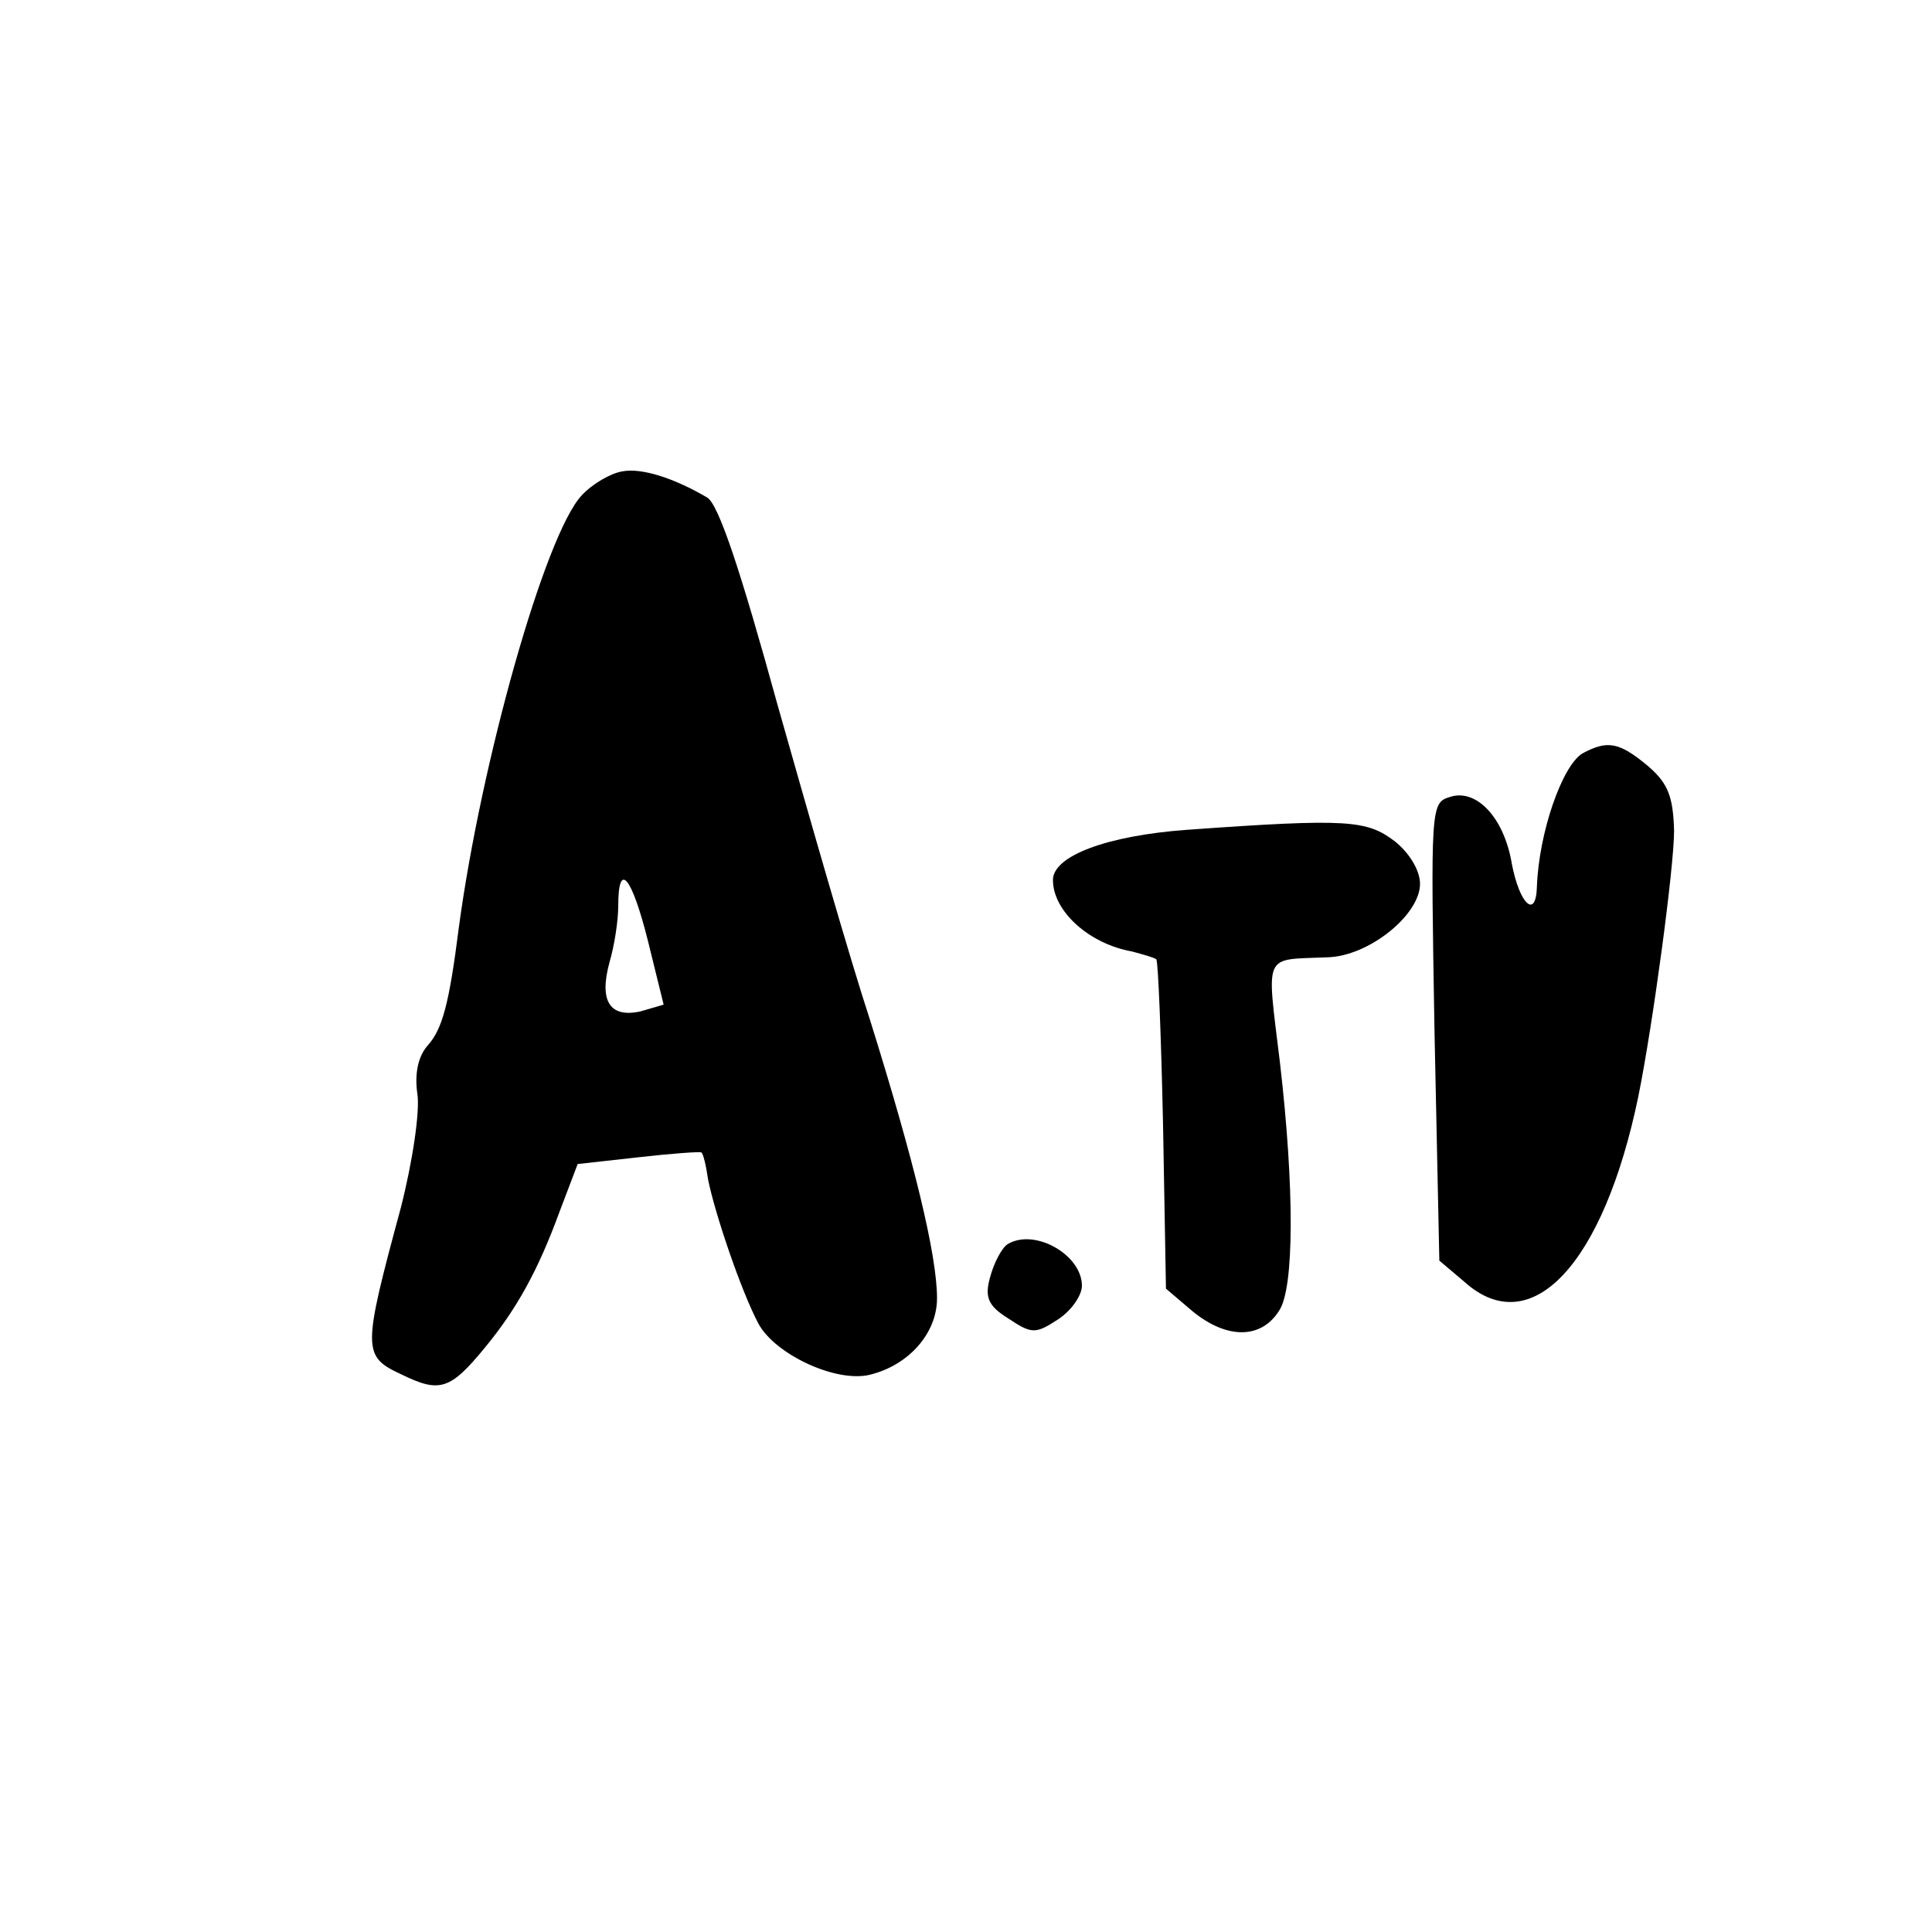
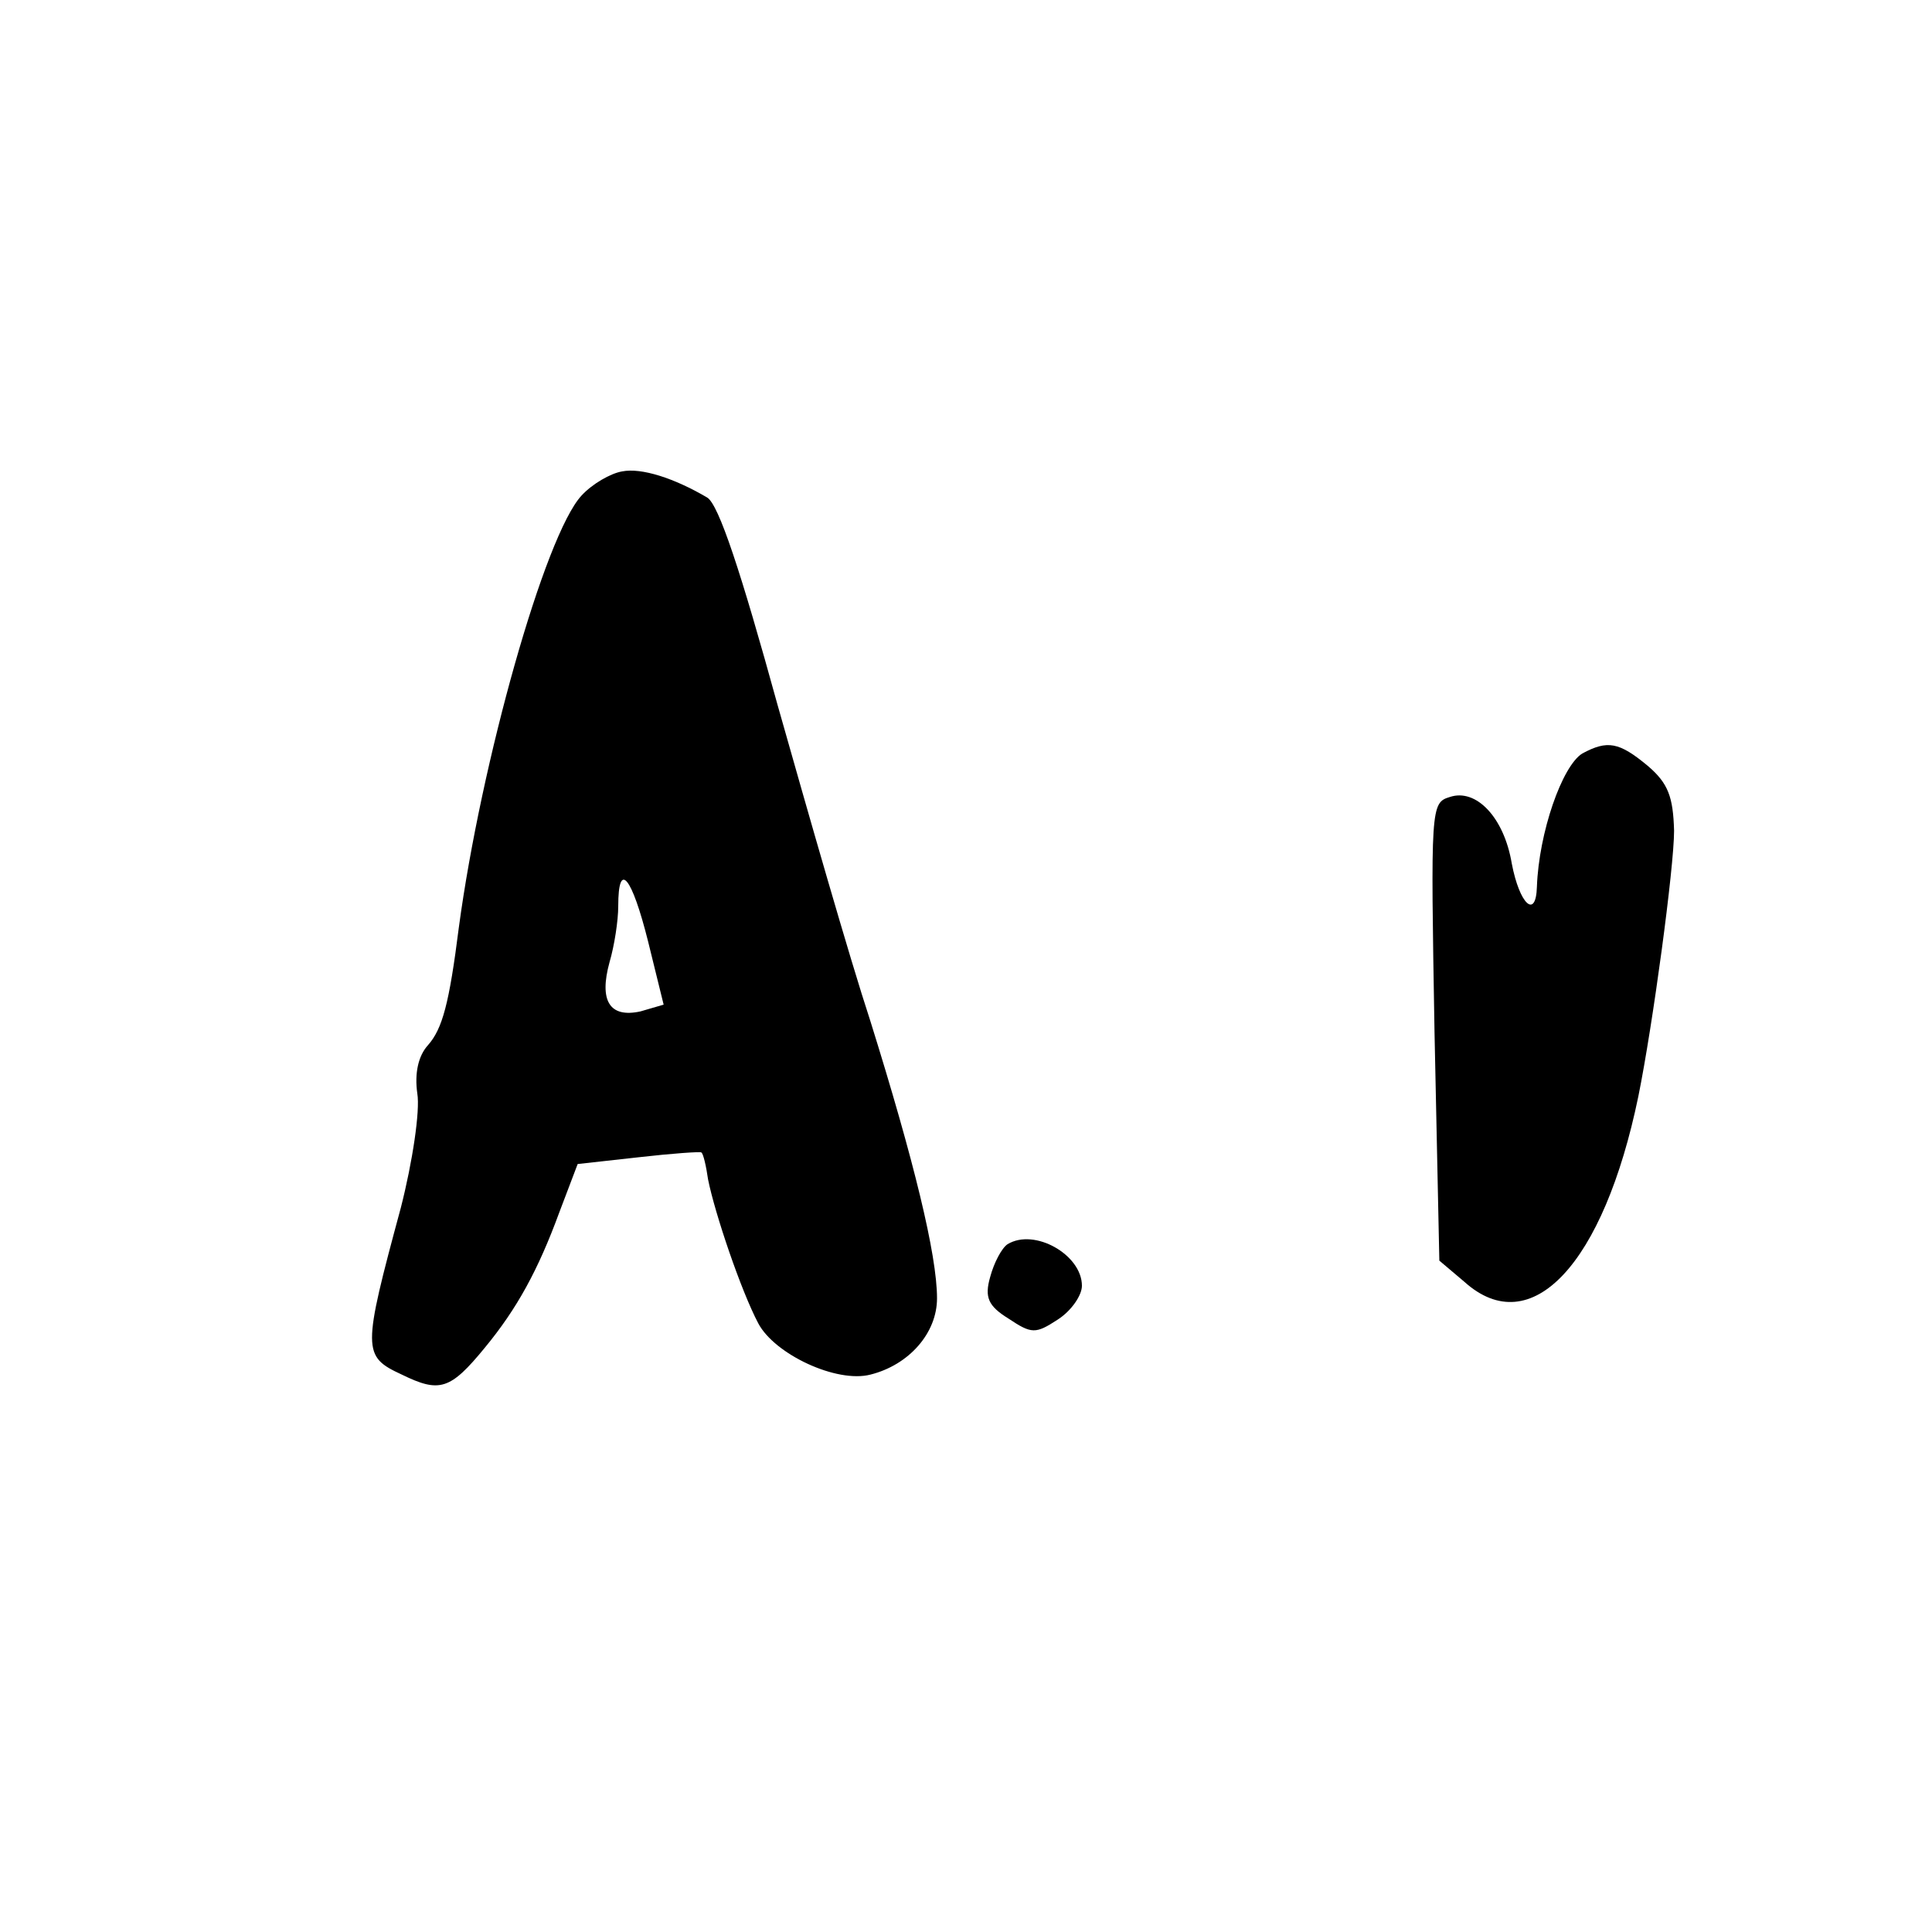
<svg xmlns="http://www.w3.org/2000/svg" version="1.0" width="200pt" height="200pt" viewBox="0 0 200 200" preserveAspectRatio="xMidYMid meet">
  <g transform="translate(0,200) scale(0.1,-0.1)" fill="#000000" stroke="none">
    <path d="M644 1512 c-12 -2 -31 -13 -42 -25 -38 -41 -104 -276 -127 -447 -10 -79 -17 -105 -32 -122 -10 -11 -14 -29 -11 -50 3 -18 -5 -71 -17 -118 -40 -148 -40 -154 1 -173 39 -19 50 -16 86 28 33 40 55 80 77 140 l19 50 63 7 c35 4 64 6 65 5 2 -1 5 -14 7 -28 7 -35 34 -115 52 -149 17 -32 81 -62 116 -53 40 10 69 43 69 79 0 45 -24 143 -69 287 -22 67 -64 214 -96 327 -38 138 -61 208 -73 215 -34 20 -68 31 -88 27z m27 -487 l16 -65 -24 -7 c-32 -7 -43 11 -32 51 5 17 9 43 9 58 0 48 14 31 31 -37z" />
    <path d="M1638 1220 c-21 -13 -45 -82 -47 -138 -1 -34 -18 -18 -26 24 -8 48 -37 78 -64 69 -20 -6 -20 -10 -16 -243 l5 -237 26 -22 c69 -62 144 18 180 192 15 74 37 237 37 275 -1 35 -6 49 -27 67 -30 25 -42 27 -68 13z" />
-     <path d="M1229 1141 c-83 -6 -139 -27 -139 -52 0 -32 37 -66 82 -74 11 -3 22 -6 25 -8 2 -3 5 -80 7 -172 l3 -169 27 -23 c35 -29 71 -30 90 0 16 23 16 128 1 257 -14 116 -18 106 49 109 43 1 96 44 96 76 0 14 -11 32 -26 44 -29 22 -48 24 -215 12z" />
    <path d="M1043 712 c-6 -4 -14 -19 -18 -34 -6 -21 -2 -30 19 -43 24 -16 28 -16 51 -1 14 9 25 25 25 35 0 32 -49 60 -77 43z" />
  </g>
</svg>